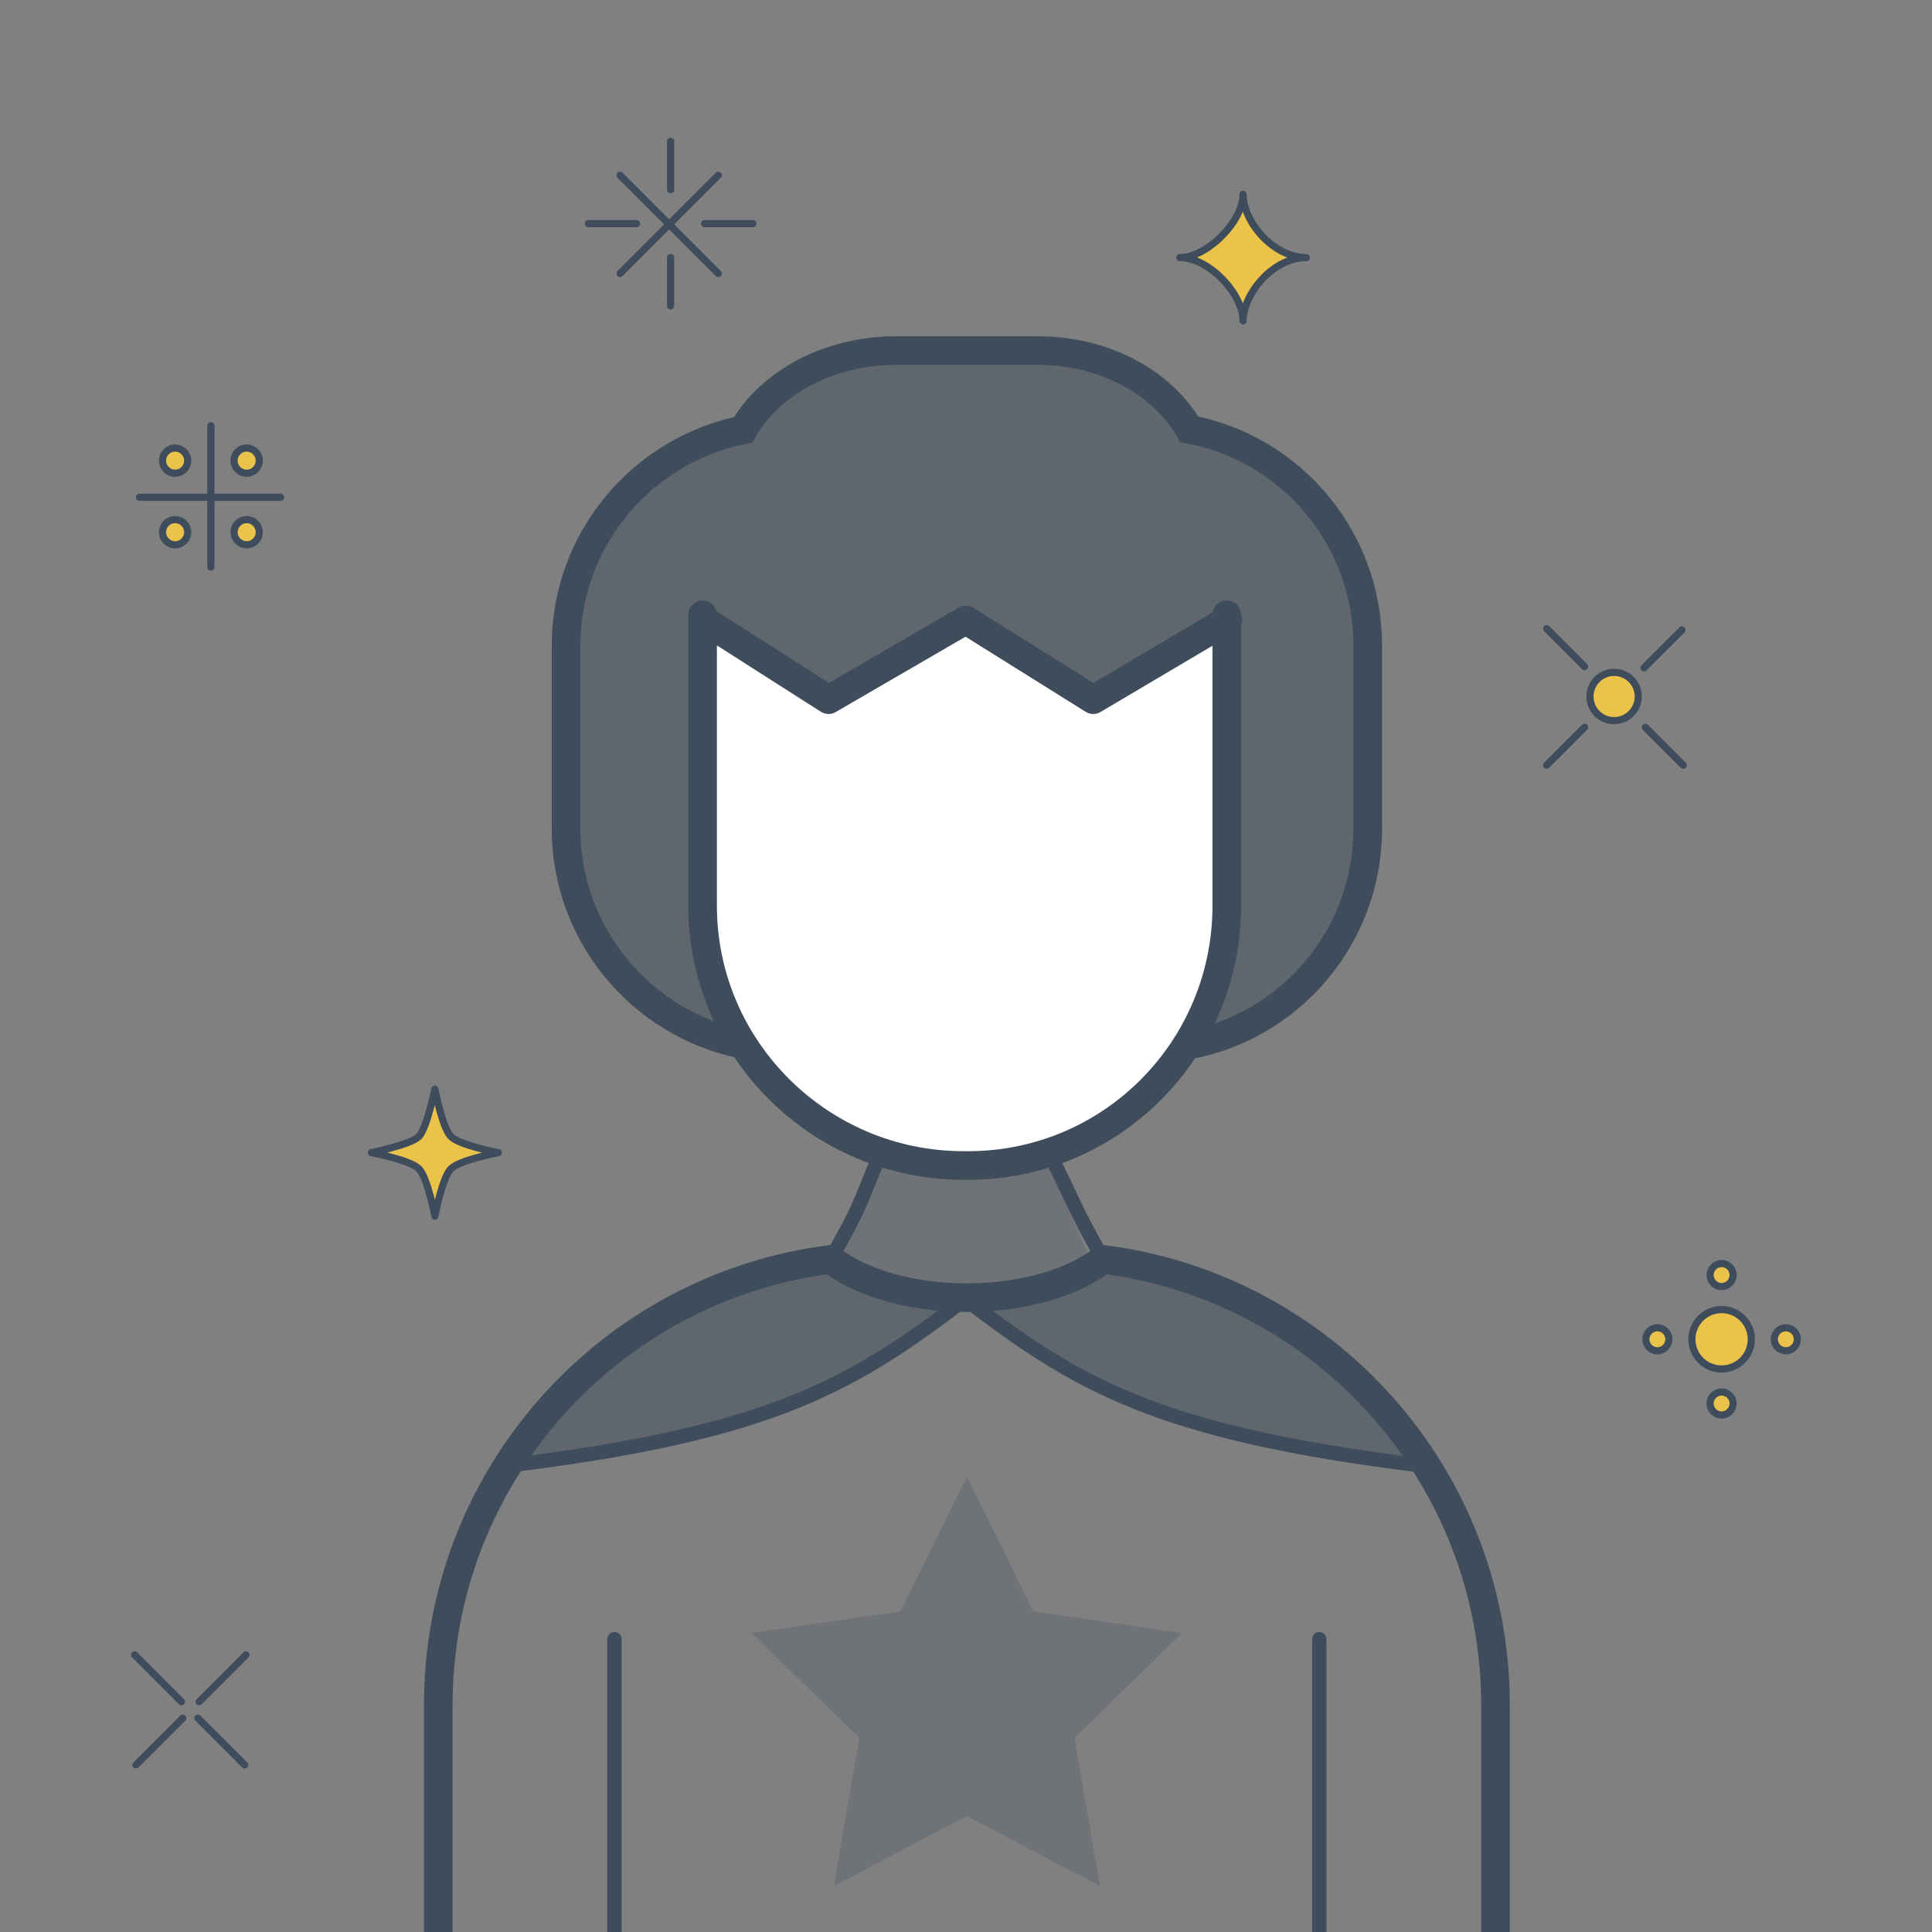
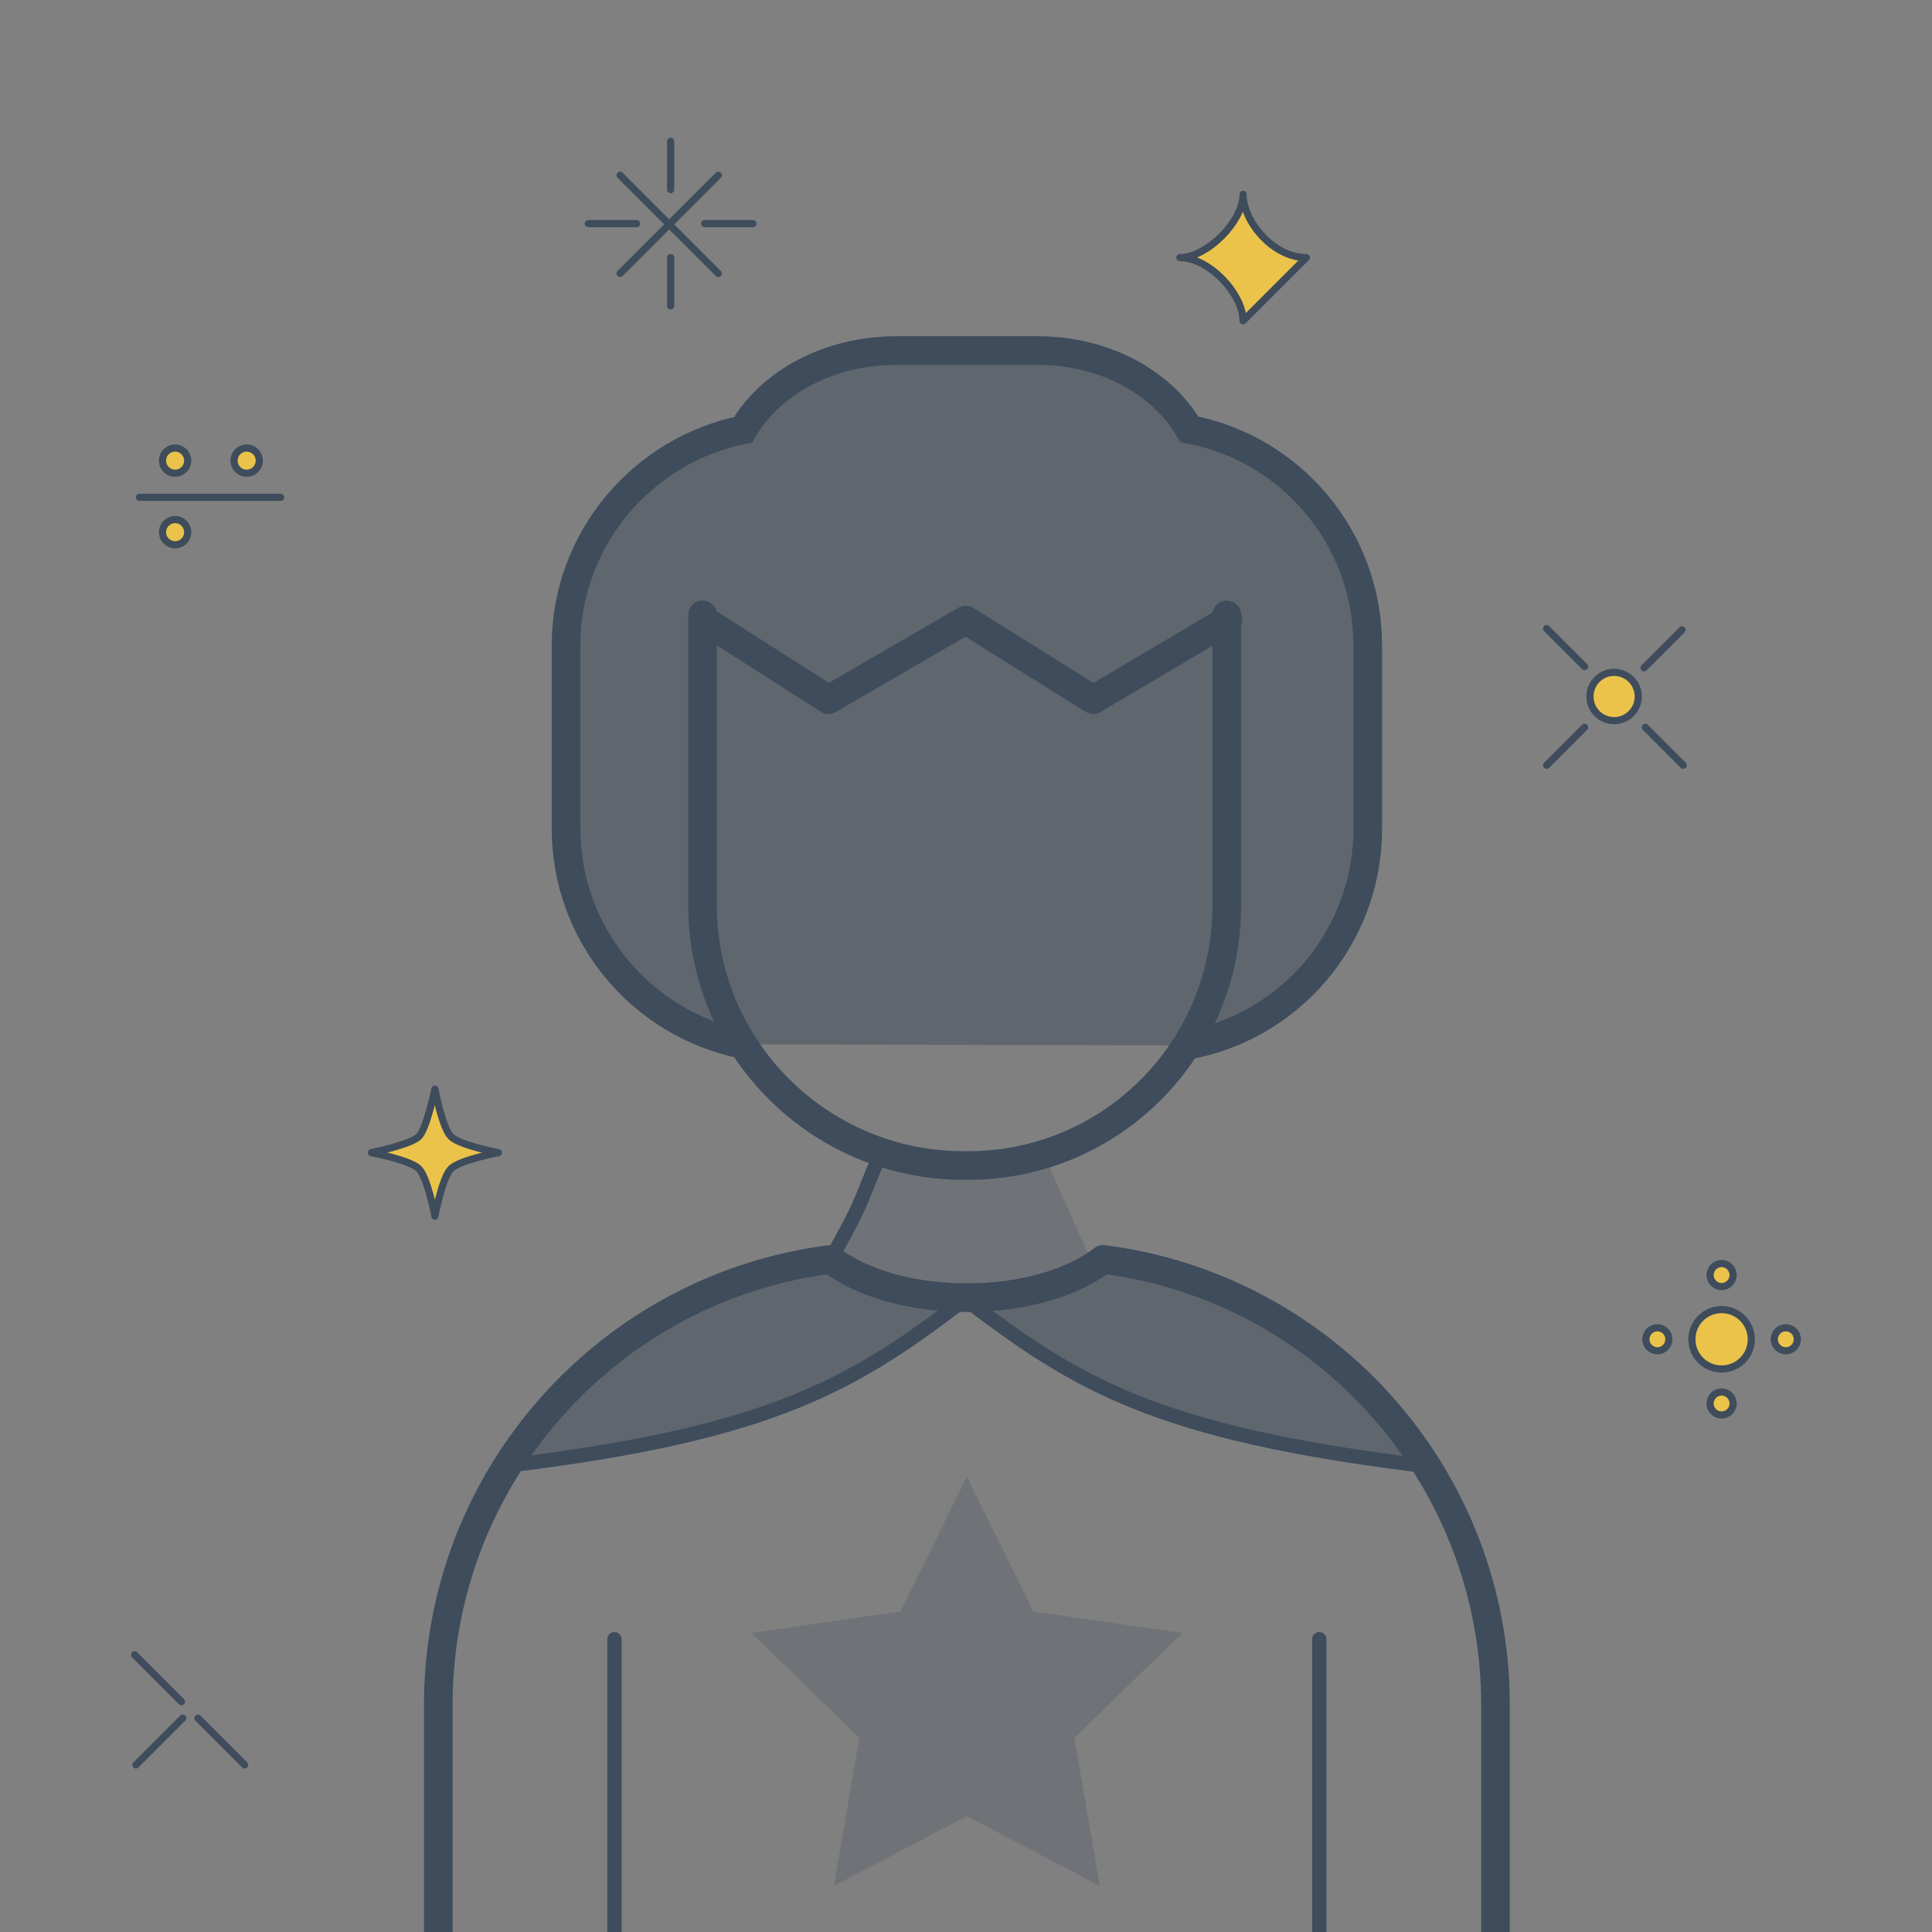
<svg xmlns="http://www.w3.org/2000/svg" width="540" height="540" viewBox="0 0 540 540" fill="none">
  <rect x="0" y="0" width="540" height="540" fill="#808080" stroke="none" />
  <g clip-path="url(#clip0_7225_132764)">
    <path d="M233.207 353.363L246.251 325.762H293.119L305.68 353.856L270.247 363.116L233.207 353.363Z" fill="#3E4C5C" fill-opacity="0.25" />
    <path d="M267.44 362.233C267.44 362.233 228.079 347.002 196.159 364.445C167.823 379.93 145.895 407.245 145.895 407.245C145.895 407.245 178.84 408.715 209.174 397.647C239.507 386.577 267.44 362.233 267.44 362.233Z" fill="#3E4C5C" fill-opacity="0.5" />
    <path d="M272.713 362.233C272.713 362.233 312.075 347.002 343.994 364.445C372.33 379.93 394.258 407.245 394.258 407.245C394.258 407.245 361.689 407.626 330.979 397.647C297.797 386.864 272.713 362.233 272.713 362.233Z" fill="#3E4C5C" fill-opacity="0.5" />
    <path d="M270.248 412.732L288.835 450.392L330.395 456.432L300.321 485.745L307.421 527.138L270.248 507.595L233.076 527.138L240.175 485.745L210.102 456.432L251.662 450.392L270.248 412.732Z" fill="#3E4C5C" fill-opacity="0.25" />
    <path d="M417.998 540V476.591C417.998 412.62 370.17 359.822 308.322 352.002C300 358.462 286.054 362.7 270.248 362.7C254.442 362.7 240.497 358.461 232.175 352.002C170.327 359.822 122.498 412.62 122.498 476.591V540" stroke="#3E4C5C" stroke-width="8" stroke-miterlimit="10" stroke-linecap="round" stroke-linejoin="round" />
    <path d="M270.248 362.699C238.851 386.709 216.554 400.554 141.822 409.638" stroke="#3E4C5C" stroke-width="4" stroke-miterlimit="10" stroke-linecap="round" stroke-linejoin="round" />
    <path d="M269.258 362.699C300.655 386.709 322.953 400.554 397.683 409.638" stroke="#3E4C5C" stroke-width="4" stroke-miterlimit="10" stroke-linecap="round" stroke-linejoin="round" />
    <path d="M171.748 458.168V539.998" stroke="#3E4C5C" stroke-width="4" stroke-miterlimit="10" stroke-linecap="round" stroke-linejoin="round" />
    <path d="M368.748 458.168V539.998" stroke="#3E4C5C" stroke-width="4" stroke-miterlimit="10" stroke-linecap="round" stroke-linejoin="round" />
    <path d="M232.176 352.003C241.315 335.613 239.214 338.691 246.253 322.029" stroke="#3E4C5C" stroke-width="4" stroke-miterlimit="10" stroke-linecap="round" stroke-linejoin="round" />
-     <path d="M308.323 352.003C299.184 335.613 300.723 337.016 293.121 322.029" stroke="#3E4C5C" stroke-width="4" stroke-miterlimit="10" stroke-linecap="round" stroke-linejoin="round" />
    <path d="M331.651 292.194C360.518 287.103 382.293 261.898 382.293 231.571V180.474C382.293 150.413 360.899 125.389 332.408 119.993C324.894 106.983 308.86 97.981 290.004 97.981H250.494C231.574 97.981 215.19 107.045 207.709 120.125C179.56 125.79 158.205 150.655 158.205 180.474V231.571C158.205 261.321 179.385 286.142 207.437 291.883" fill="#3E4C5C" fill-opacity="0.5" />
    <path d="M331.651 292.194C360.518 287.103 382.293 261.898 382.293 231.571V180.474C382.293 150.413 360.899 125.389 332.408 119.993C324.894 106.983 308.86 97.981 290.004 97.981H250.494C231.574 97.981 215.19 107.045 207.709 120.125C179.56 125.79 158.205 150.655 158.205 180.474V231.571C158.205 261.321 179.385 286.142 207.437 291.883" stroke="#3E4C5C" stroke-width="8" stroke-miterlimit="10" />
-     <path d="M343.199 173.29L305.567 195.557L269.94 173.29L231.579 195.557L196.681 173.29L196.373 171.855V253.118C196.373 293.238 229.205 325.762 269.325 325.762H270.556C310.676 325.762 342.892 293.238 342.892 253.118V171.855" fill="white" />
    <path d="M343.199 173.29L305.567 195.557L269.94 173.29L231.579 195.557L196.681 173.29L196.373 171.855V253.118C196.373 293.238 229.205 325.762 269.325 325.762H270.556C310.676 325.762 342.892 293.238 342.892 253.118V171.855" stroke="#3E4C5C" stroke-width="8" stroke-miterlimit="10" stroke-linecap="round" stroke-linejoin="round" />
-     <path d="M347.443 89.677C347.443 82.333 338.109 72 329.766 72C337.443 72 347.443 61.833 347.443 54.322C347.443 61.833 355.776 72 365.12 72C355.609 72 347.443 82.333 347.443 89.677Z" fill="#EBC34B" stroke="#3E4C5C" stroke-width="2" stroke-miterlimit="10" stroke-linecap="round" stroke-linejoin="round" />
+     <path d="M347.443 89.677C347.443 82.333 338.109 72 329.766 72C337.443 72 347.443 61.833 347.443 54.322C347.443 61.833 355.776 72 365.12 72Z" fill="#EBC34B" stroke="#3E4C5C" stroke-width="2" stroke-miterlimit="10" stroke-linecap="round" stroke-linejoin="round" />
    <path d="M451.148 201.428C454.876 201.428 457.898 198.406 457.898 194.678C457.898 190.95 454.876 187.928 451.148 187.928C447.421 187.928 444.398 190.95 444.398 194.678C444.398 198.406 447.421 201.428 451.148 201.428Z" fill="#EBC34B" stroke="#3E4C5C" stroke-width="2" stroke-miterlimit="10" stroke-linecap="round" stroke-linejoin="round" />
    <path d="M442.899 186.31L432.293 175.703" stroke="#3E4C5C" stroke-width="2" stroke-miterlimit="10" stroke-linecap="round" stroke-linejoin="round" />
    <path d="M459.869 203.279L470.476 213.886" stroke="#3E4C5C" stroke-width="2" stroke-miterlimit="10" stroke-linecap="round" stroke-linejoin="round" />
    <path d="M459.516 186.663L470.122 176.057" stroke="#3E4C5C" stroke-width="2" stroke-miterlimit="10" stroke-linecap="round" stroke-linejoin="round" />
    <path d="M442.899 203.279L432.293 213.886" stroke="#3E4C5C" stroke-width="2" stroke-miterlimit="10" stroke-linecap="round" stroke-linejoin="round" />
-     <path d="M68.749 462.547L55.668 475.629" stroke="#3E4C5C" stroke-width="2" stroke-miterlimit="10" stroke-linecap="round" stroke-linejoin="round" />
    <path d="M51.071 480.225L37.99 493.307" stroke="#3E4C5C" stroke-width="2" stroke-miterlimit="10" stroke-linecap="round" stroke-linejoin="round" />
    <path d="M68.395 493.307L55.315 480.225" stroke="#3E4C5C" stroke-width="2" stroke-miterlimit="10" stroke-linecap="round" stroke-linejoin="round" />
    <path d="M50.718 475.629L37.637 462.547" stroke="#3E4C5C" stroke-width="2" stroke-miterlimit="10" stroke-linecap="round" stroke-linejoin="round" />
    <path d="M139.305 322.173C139.305 322.173 128.522 324.19 126.046 326.663C123.572 329.137 121.556 339.922 121.556 339.922C121.556 339.922 119.538 329.139 117.064 326.663C114.59 324.19 103.807 322.173 103.807 322.173C103.807 322.173 114.845 319.899 117.064 317.681C119.283 315.462 121.556 304.424 121.556 304.424C121.556 304.424 123.572 315.206 126.046 317.681C128.522 320.155 139.305 322.173 139.305 322.173Z" fill="#EBC34B" stroke="#3E4C5C" stroke-width="2" stroke-miterlimit="10" stroke-linecap="round" stroke-linejoin="round" />
    <path d="M481.193 382.637C485.778 382.637 489.495 378.92 489.495 374.335C489.495 369.75 485.778 366.033 481.193 366.033C476.608 366.033 472.891 369.75 472.891 374.335C472.891 378.92 476.608 382.637 481.193 382.637Z" fill="#EBC34B" stroke="#3E4C5C" stroke-width="2" stroke-miterlimit="10" stroke-linecap="round" stroke-linejoin="round" />
    <path d="M463.242 377.55C465.018 377.55 466.458 376.11 466.458 374.334C466.458 372.557 465.018 371.117 463.242 371.117C461.465 371.117 460.025 372.557 460.025 374.334C460.025 376.11 461.465 377.55 463.242 377.55Z" fill="#EBC34B" stroke="#3E4C5C" stroke-width="2" stroke-miterlimit="10" stroke-linecap="round" stroke-linejoin="round" />
    <path d="M481.193 395.5C482.969 395.5 484.409 394.061 484.409 392.284C484.409 390.508 482.969 389.068 481.193 389.068C479.416 389.068 477.977 390.508 477.977 392.284C477.977 394.061 479.416 395.5 481.193 395.5Z" fill="#EBC34B" stroke="#3E4C5C" stroke-width="2" stroke-miterlimit="10" stroke-linecap="round" stroke-linejoin="round" />
    <path d="M499.142 377.55C500.919 377.55 502.359 376.11 502.359 374.334C502.359 372.557 500.919 371.117 499.142 371.117C497.366 371.117 495.926 372.557 495.926 374.334C495.926 376.11 497.366 377.55 499.142 377.55Z" fill="#EBC34B" stroke="#3E4C5C" stroke-width="2" stroke-miterlimit="10" stroke-linecap="round" stroke-linejoin="round" />
    <path d="M481.193 359.6C482.969 359.6 484.409 358.16 484.409 356.384C484.409 354.608 482.969 353.168 481.193 353.168C479.416 353.168 477.977 354.608 477.977 356.384C477.977 358.16 479.416 359.6 481.193 359.6Z" fill="#EBC34B" stroke="#3E4C5C" stroke-width="2" stroke-miterlimit="10" stroke-linecap="round" stroke-linejoin="round" />
    <path d="M173.316 48.986L200.768 76.439" stroke="#3E4C5C" stroke-width="2" stroke-miterlimit="10" stroke-linecap="round" stroke-linejoin="round" />
    <path d="M200.768 48.986L173.316 76.439" stroke="#3E4C5C" stroke-width="2" stroke-miterlimit="10" stroke-linecap="round" stroke-linejoin="round" />
    <path d="M177.943 62.5H164.443" stroke="#3E4C5C" stroke-width="2" stroke-miterlimit="10" stroke-linecap="round" stroke-linejoin="round" />
    <path d="M196.943 62.5H210.443" stroke="#3E4C5C" stroke-width="2" stroke-miterlimit="10" stroke-linecap="round" stroke-linejoin="round" />
    <path d="M187.443 72V85.5" stroke="#3E4C5C" stroke-width="2" stroke-miterlimit="10" stroke-linecap="round" stroke-linejoin="round" />
    <path d="M187.443 53V39.5" stroke="#3E4C5C" stroke-width="2" stroke-miterlimit="10" stroke-linecap="round" stroke-linejoin="round" />
-     <path d="M58.943 119V158.5" stroke="#3E4C5C" stroke-width="2" stroke-miterlimit="10" stroke-linecap="round" stroke-linejoin="round" />
    <path d="M78.443 139H38.943" stroke="#3E4C5C" stroke-width="2" stroke-miterlimit="10" stroke-linecap="round" stroke-linejoin="round" />
    <path d="M48.943 152.269C50.887 152.269 52.463 150.694 52.463 148.75C52.463 146.806 50.887 145.23 48.943 145.23C47 145.23 45.424 146.806 45.424 148.75C45.424 150.694 47 152.269 48.943 152.269Z" fill="#EBC34B" stroke="#3E4C5C" stroke-width="2" stroke-miterlimit="10" stroke-linecap="round" stroke-linejoin="round" />
    <path d="M48.943 132.269C50.887 132.269 52.463 130.694 52.463 128.75C52.463 126.806 50.887 125.23 48.943 125.23C47 125.23 45.424 126.806 45.424 128.75C45.424 130.694 47 132.269 48.943 132.269Z" fill="#EBC34B" stroke="#3E4C5C" stroke-width="2" stroke-miterlimit="10" stroke-linecap="round" stroke-linejoin="round" />
-     <path d="M68.943 152.269C70.887 152.269 72.463 150.694 72.463 148.75C72.463 146.806 70.887 145.23 68.943 145.23C67 145.23 65.424 146.806 65.424 148.75C65.424 150.694 67 152.269 68.943 152.269Z" fill="#EBC34B" stroke="#3E4C5C" stroke-width="2" stroke-miterlimit="10" stroke-linecap="round" stroke-linejoin="round" />
    <path d="M68.943 132.269C70.887 132.269 72.463 130.694 72.463 128.75C72.463 126.806 70.887 125.23 68.943 125.23C67 125.23 65.424 126.806 65.424 128.75C65.424 130.694 67 132.269 68.943 132.269Z" fill="#EBC34B" stroke="#3E4C5C" stroke-width="2" stroke-miterlimit="10" stroke-linecap="round" stroke-linejoin="round" />
  </g>
  <defs>
    <clipPath id="clip0_7225_132764">
      <rect width="540" height="540" fill="white" />
    </clipPath>
  </defs>
</svg>